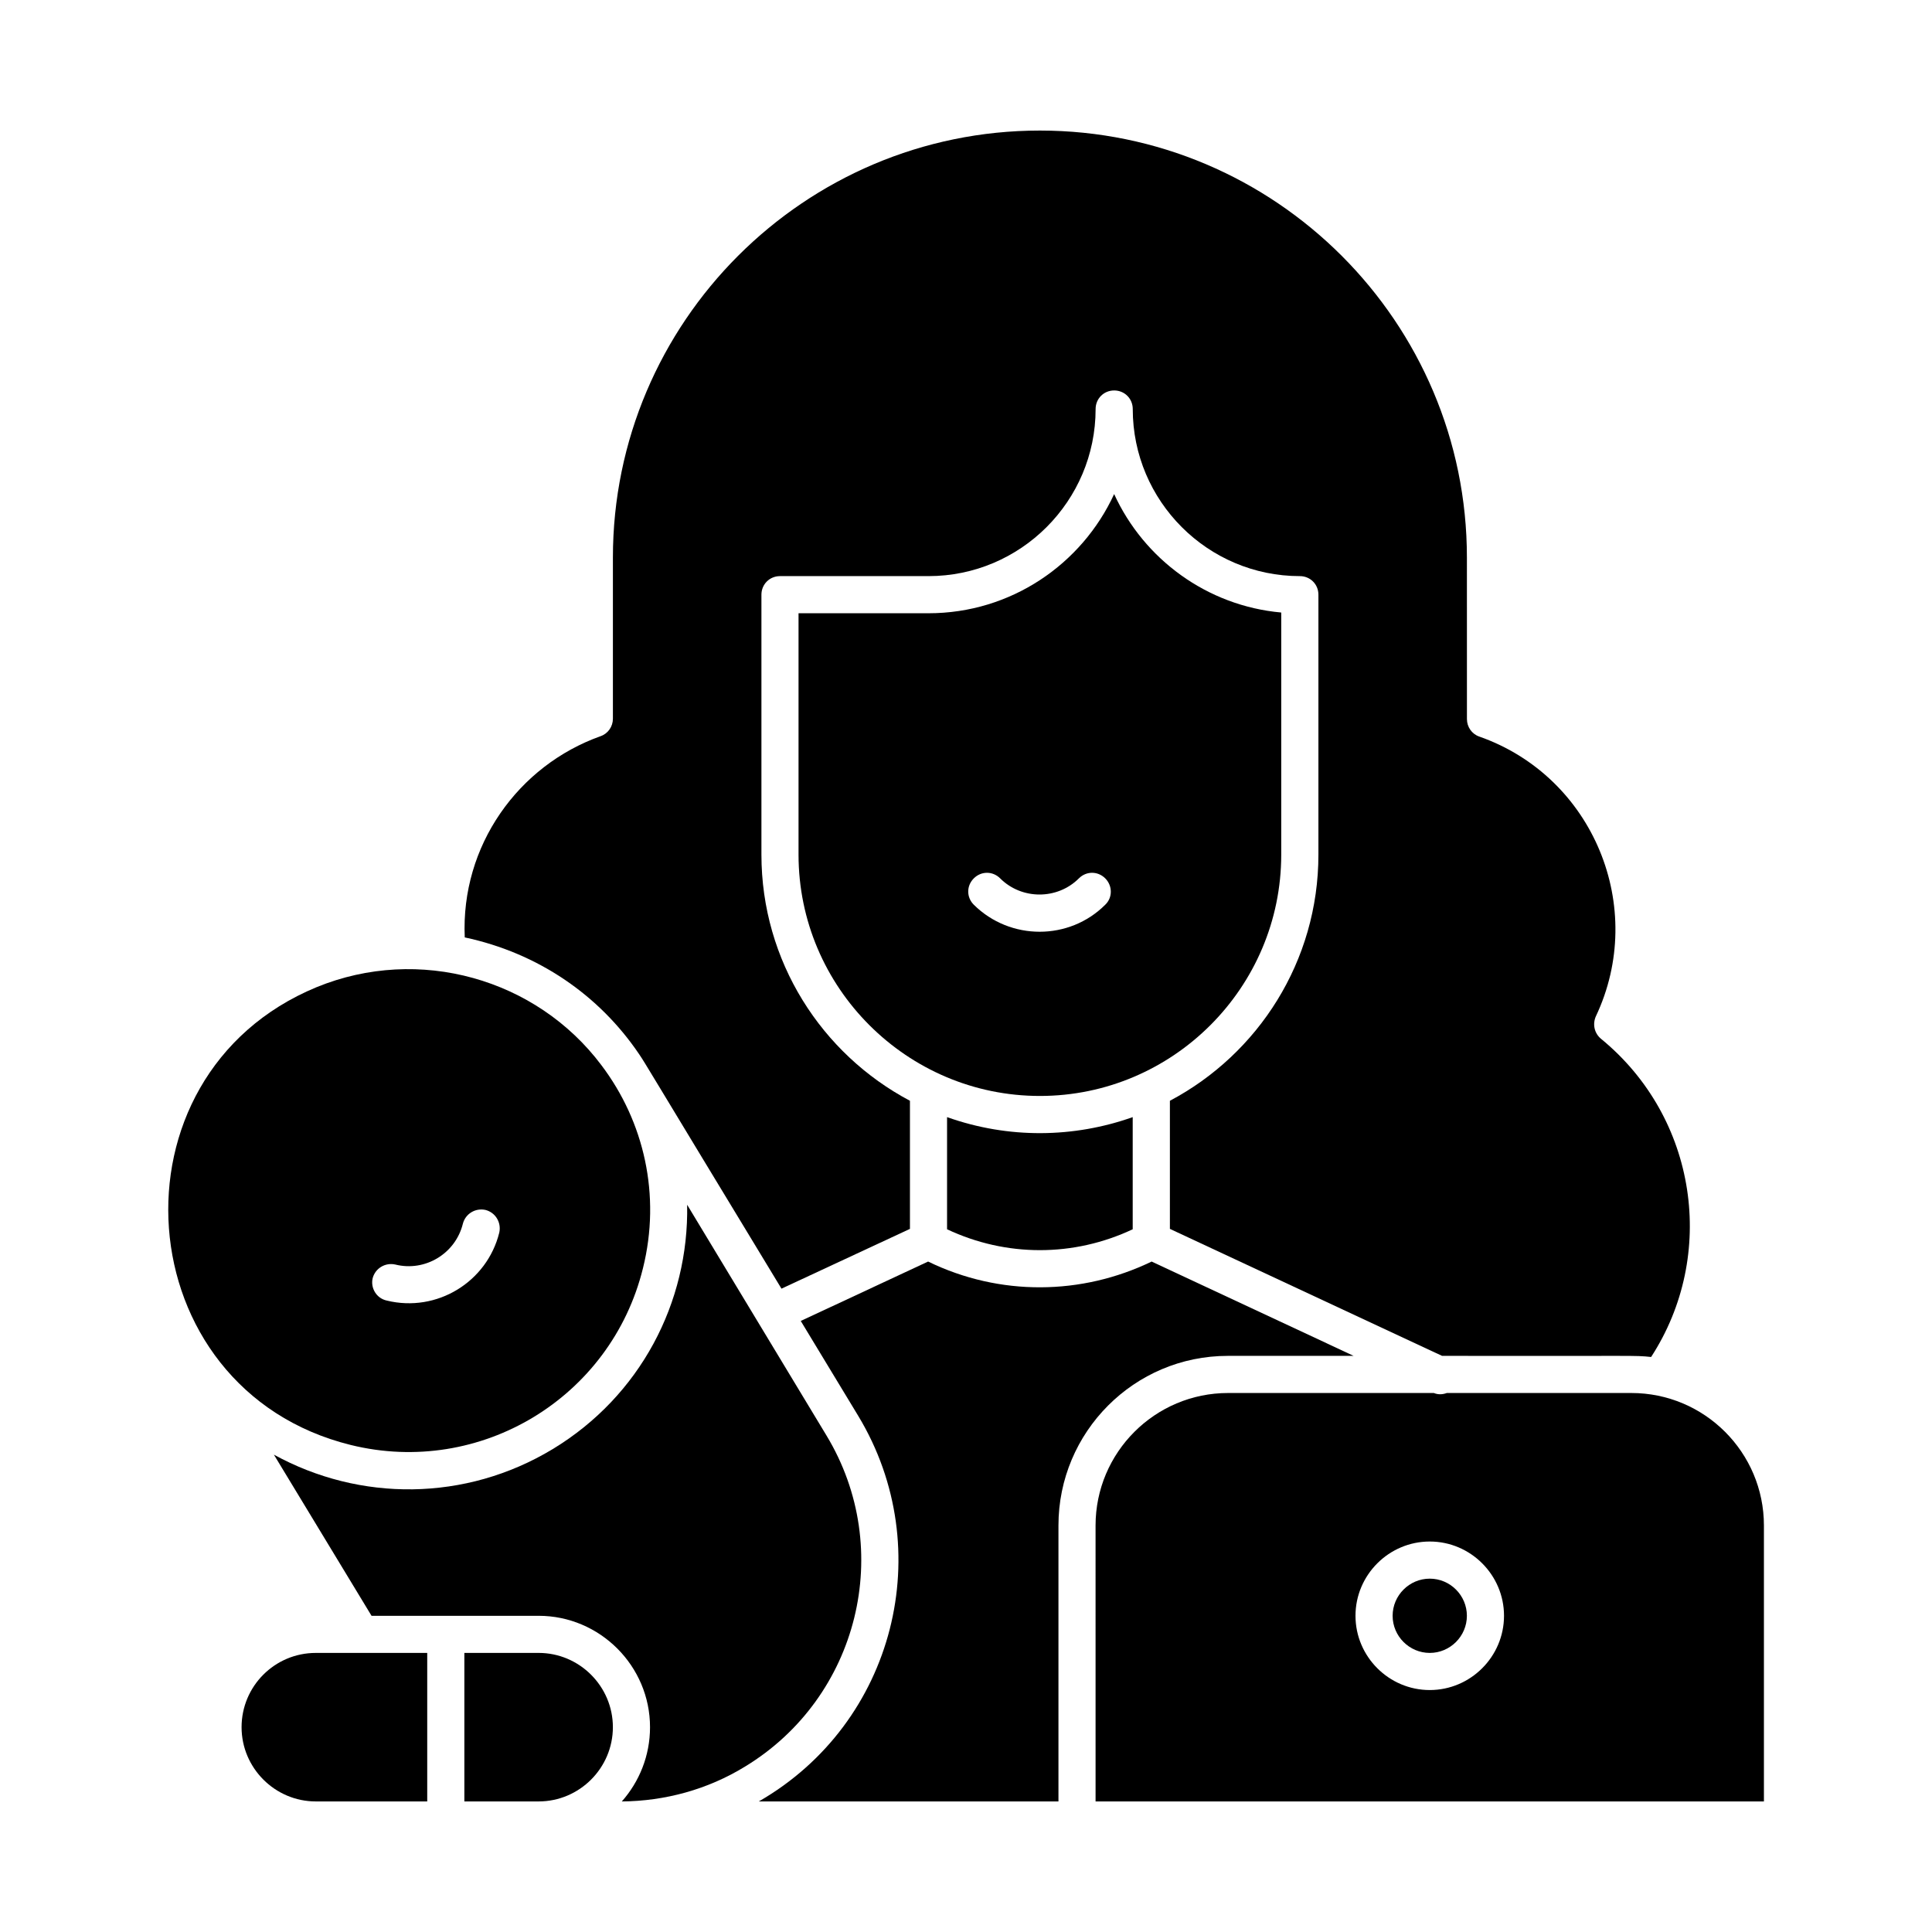
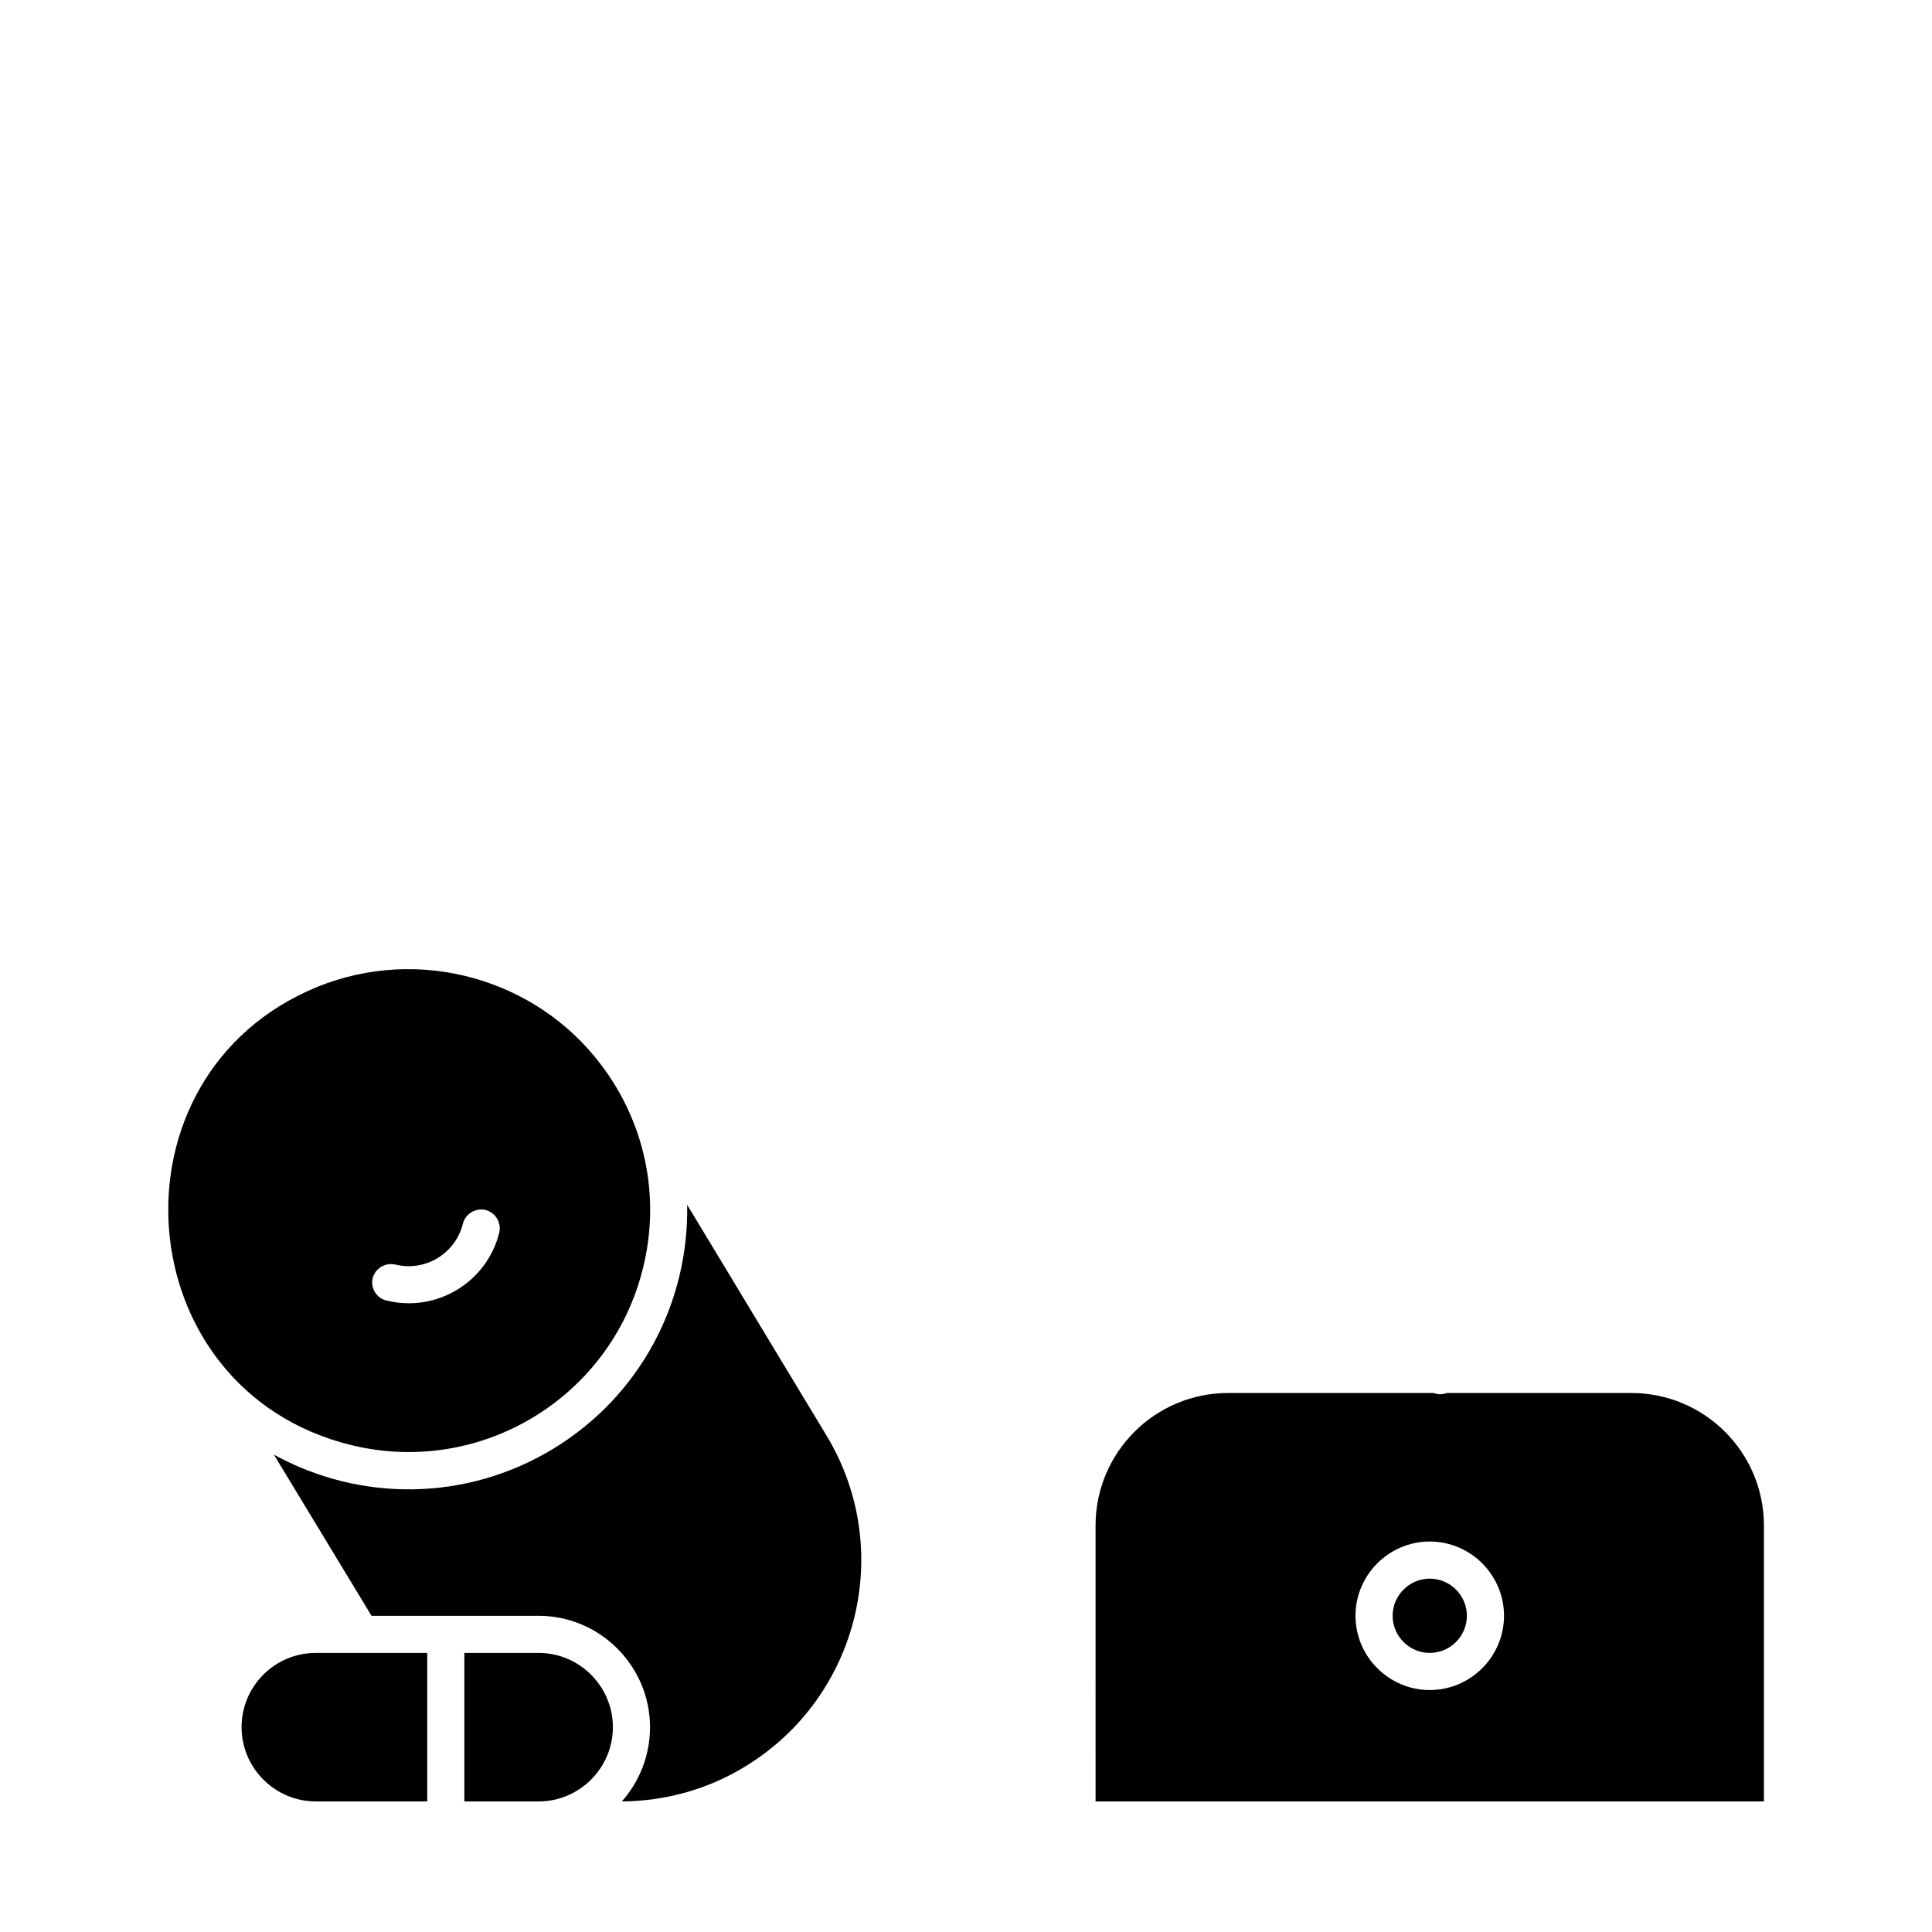
<svg xmlns="http://www.w3.org/2000/svg" fill="#000000" width="800px" height="800px" version="1.1" viewBox="144 144 512 512">
  <g>
    <path d="m208.02 601.72c0 10.824 8.855 19.68 19.68 19.68h29.52v-39.359h-29.52c-10.922 0-19.68 8.855-19.68 19.68z" />
    <path d="m314.39 480.1c4.82-19.387 0.297-38.867-11.02-53.824-17.219-22.926-48.316-31.785-75.473-20.664-56.68 23.418-50.68 106.57 9.051 121.32 34.34 8.465 68.98-12.496 77.441-46.836zm-71.637 2.656c0.688-2.656 3.344-4.231 6.004-3.641 7.871 1.969 15.941-2.856 17.91-10.824 0.688-2.656 3.344-4.231 6.004-3.641 2.656 0.688 4.231 3.344 3.641 6.004-3.246 13.086-16.531 21.254-29.816 18.008-2.758-0.594-4.332-3.348-3.742-5.906z" />
-     <path d="m394.98 440.05v29.719c15.645 7.379 33.555 7.379 49.199 0v-29.719c-15.547 5.512-32.863 5.805-49.199 0z" />
    <path d="m363 524.38-36.898-61.105c0.492 25.879-12.398 50.676-35.621 64.746-23.125 13.973-51.168 13.973-73.898 1.477l25.879 42.707h44.281c16.234 0 29.52 13.285 29.52 29.52 0 7.578-2.856 14.465-7.477 19.68 11.414-0.098 22.73-3.148 32.668-9.25 30.109-18.301 39.848-57.562 21.547-87.773z" />
    <path d="m286.74 582.04h-19.68v39.359h19.68c10.824 0 19.68-8.855 19.68-19.68s-8.855-19.68-19.68-19.68z" />
-     <path d="m313.41 423.42c1.969 2.953 0.688 1.082 37.688 62.09l34.047-15.844v-33.949c-23.418-12.398-39.359-37-39.359-65.238v-68.879c0-2.754 2.164-4.922 4.922-4.922h39.359c24.402 0 44.281-19.875 44.281-44.281 0-2.754 2.164-4.922 4.922-4.922 2.754 0 4.922 2.164 4.922 4.922 0 24.402 19.875 44.281 44.281 44.281 2.754 0 4.922 2.164 4.922 4.922v68.879c0 28.242-15.941 52.84-39.359 65.238v33.949l72.129 33.652c52.84 0.098 50.676-0.195 55.398 0.297 17.516-26.961 12.301-63.371-13.285-84.328-1.77-1.477-2.262-3.836-1.379-5.902 13.676-28.832-0.59-63.566-30.898-74.195-1.969-0.688-3.246-2.559-3.246-4.625l-0.008-42.805c0-62.387-50.773-113.16-113.16-113.16s-113.16 50.773-113.16 113.16v42.707c0 2.066-1.277 3.938-3.246 4.625-21.844 7.773-37.098 29.027-36.016 53.332 19.383 4.133 35.617 15.25 46.246 30.996z" />
-     <path d="m483.54 370.48v-64.156c-19.68-1.77-36.406-14.168-44.281-31.391-8.562 18.598-27.355 31.586-49.199 31.586h-34.441v63.961c0 35.227 28.734 63.961 63.961 63.961 35.23 0 63.961-28.73 63.961-63.961zm-46.641 13.285c-9.543 9.543-25.191 9.543-34.832 0-1.969-1.969-1.969-5.019 0-6.988s5.019-1.969 6.988 0c5.707 5.707 15.152 5.707 20.859 0 1.969-1.969 5.019-1.969 6.988 0 1.965 1.969 1.965 5.121-0.004 6.988z" />
-     <path d="m469.37 503.32h33.359l-53.531-24.996c-18.5 8.953-40.246 9.25-59.238 0l-33.75 15.742 15.254 25.191c21.254 35.227 9.742 81.379-26.371 102.14h79.41v-73.113c-0.004-24.793 20.07-44.965 44.867-44.965z" />
    <path d="m576.33 513.16h-48.906c-1.082 0.395-2.262 0.492-3.445 0h-54.516c-19.387 0-35.129 15.742-35.129 35.129l0.004 73.109h177.12v-73.113c0-19.383-15.746-35.125-35.129-35.125zm-53.43 78.719c-10.824 0-19.68-8.855-19.68-19.68s8.855-19.68 19.68-19.68c10.824 0 19.68 8.855 19.68 19.68s-8.859 19.68-19.68 19.68z" />
    <path d="m522.9 562.36c-5.41 0-9.84 4.43-9.84 9.84 0 5.41 4.43 9.84 9.84 9.84s9.84-4.43 9.84-9.84c0-5.414-4.43-9.84-9.84-9.84z" />
  </g>
</svg>